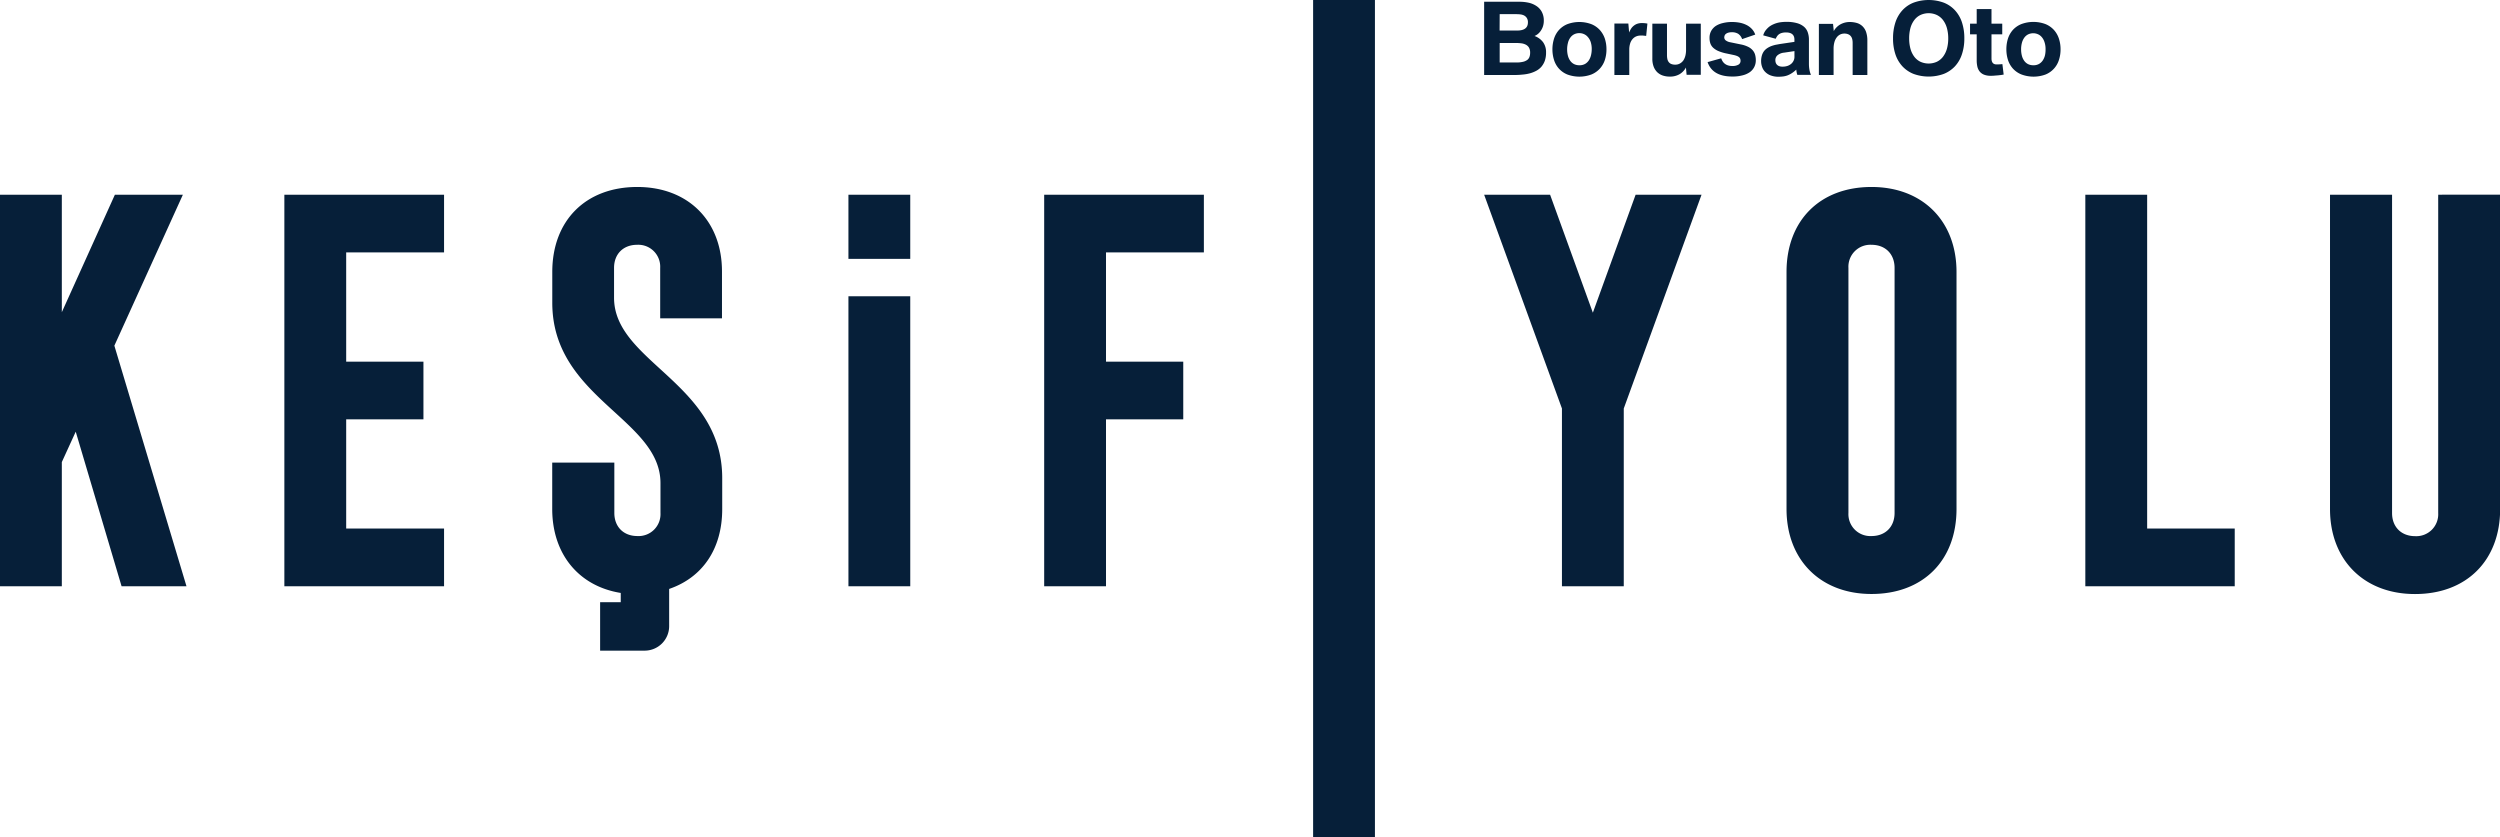
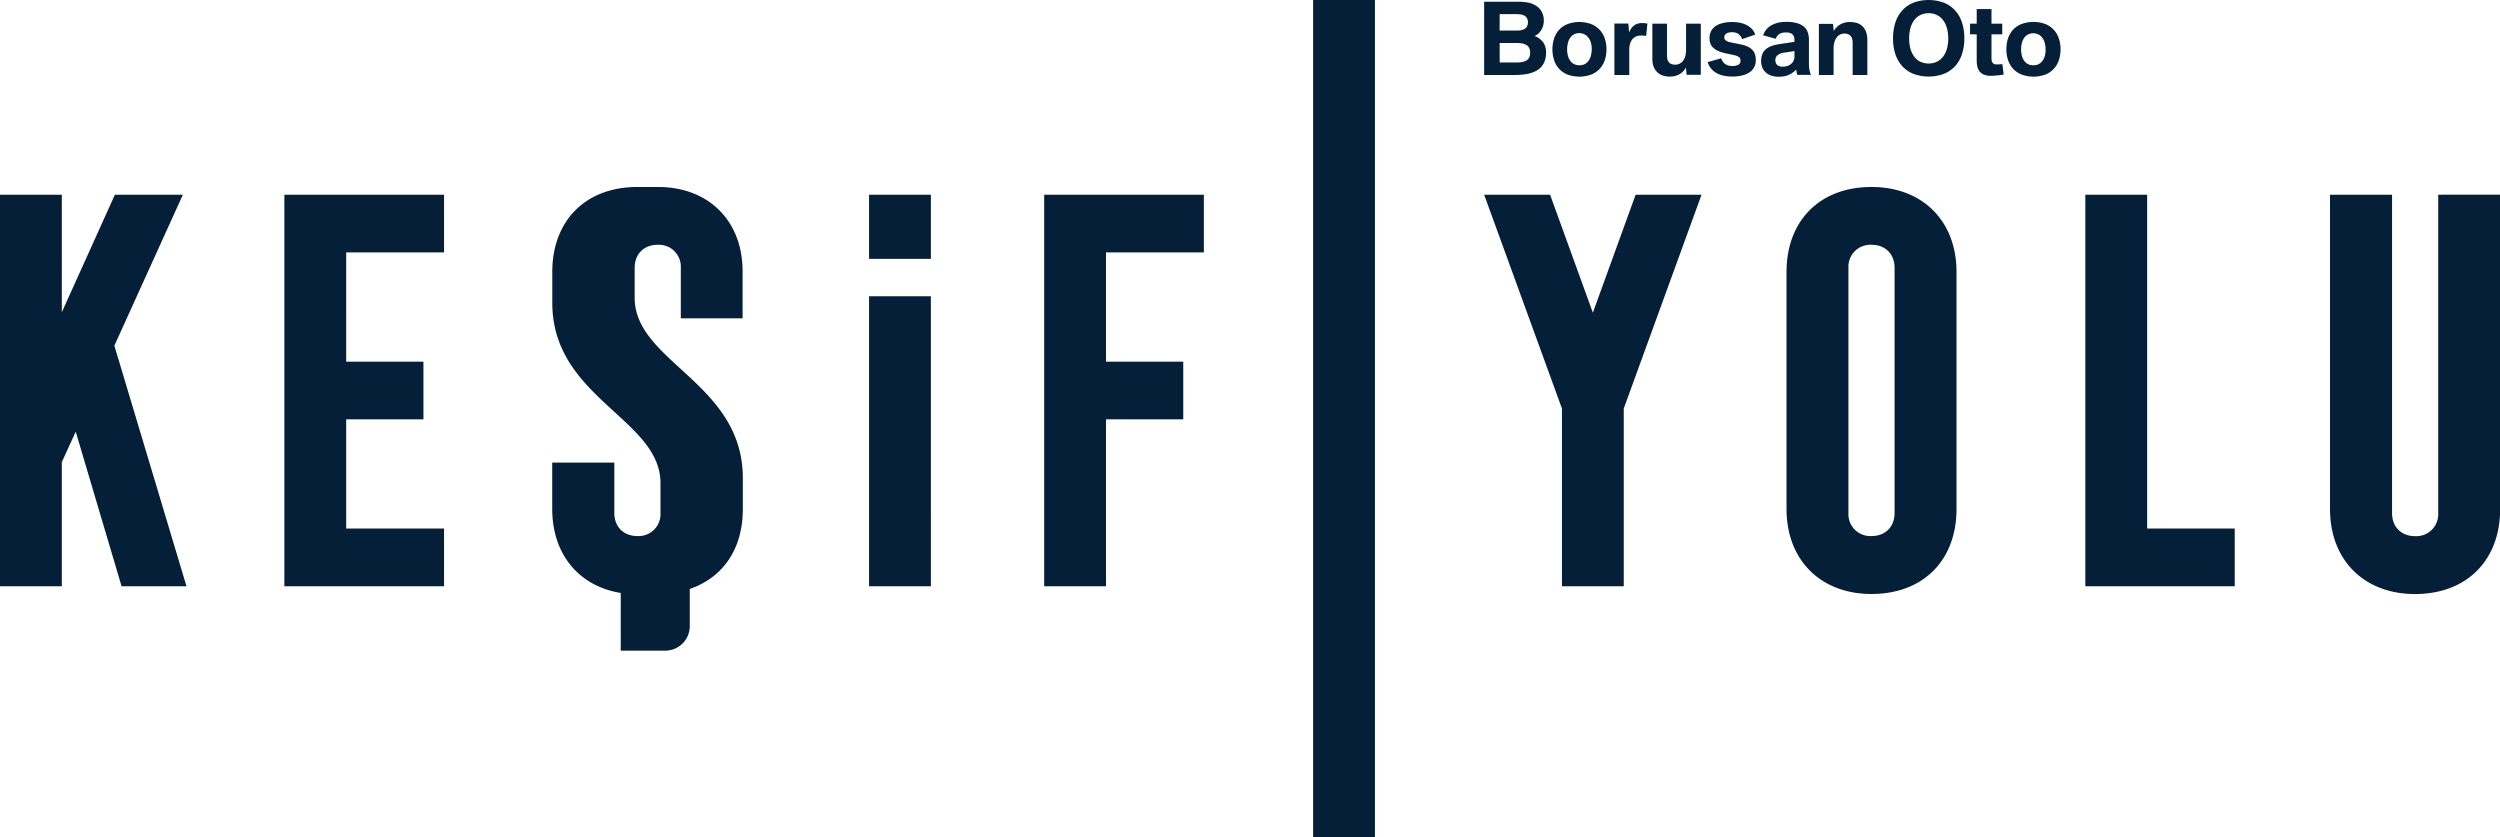
<svg xmlns="http://www.w3.org/2000/svg" viewBox="0 0 866.95 290.36">
  <g data-name="Layer 2">
-     <path d="M63.42 67.52H39.84l-18.4 40.74V67.52H0V203.3h21.44v-43.06l4.82-10.54 15.9 53.6h22.51l-25.01-83.43zM98.61 203.3h55.38v-20.01h-33.94v-37.88h26.79v-20h-26.79V87.53h33.94V67.52H98.61zM221 64.84c-17.87 0-29.48 11.62-29.48 29.48V105c0 33.05 37.52 40.2 37.52 62.53v10.36a7.6 7.6 0 0 1-8 8c-4.83 0-8-3.22-8-8v-17.47H191.5v16.08c0 15.72 9.29 26.8 23.76 29.12v3.22h-7.15v16.79h15.55a8.5 8.5 0 0 0 8.39-8.4v-13c11.44-3.93 18.4-13.75 18.4-27.69v-10.76c0-33.05-37.51-40.19-37.51-62.53V92.89c0-4.82 3.21-8 8-8a7.6 7.6 0 0 1 8 8v17.51h21.43V94.32c.08-17.69-11.71-29.48-29.37-29.48m73.22 37.9h21.44V203.3h-21.44zm0-35.22h21.44v22.26h-21.44zM362.1 203.3h21.44v-57.89h26.79v-20h-26.79V87.53h33.94V67.52H362.1zm190.27-94.86-14.83-40.92h-22.87l26.98 74.14v61.64h21.44v-61.64l26.97-74.14H567.2zM649 64.84c-17.86 0-29.47 11.62-29.47 29.48v82.18c0 17.69 11.79 29.48 29.47 29.48 17.87 0 29.48-11.61 29.48-29.48V94.32c.01-17.69-11.78-29.48-29.48-29.48m-8 28.05a7.6 7.6 0 0 1 8-8c4.83 0 8 3.22 8 8v85c0 4.82-3.21 8-8 8a7.6 7.6 0 0 1-8-8Zm103.59-25.37h-21.44V203.3h51.81v-20.01h-30.37zm100.93 0v110.41a7.6 7.6 0 0 1-8 8c-4.83 0-8-3.22-8-8V67.52H808v109c0 17.69 11.79 29.48 29.48 29.48 17.86 0 29.52-11.63 29.52-29.5v-109ZM455.36 0h21.44v290.36h-21.44zm72.76 25.85a14 14 0 0 0 2.41-.42 10.6 10.6 0 0 0 2.18-.86 6.3 6.3 0 0 0 1.79-1.4 6.8 6.8 0 0 0 1.2-2.07 8.5 8.5 0 0 0 .44-2.87 5.88 5.88 0 0 0-1-3.55 6.4 6.4 0 0 0-3-2.2 4.7 4.7 0 0 0 1.27-.78 5.1 5.1 0 0 0 1-1.18 5.7 5.7 0 0 0 .7-1.52 6.1 6.1 0 0 0 .25-1.79A6.3 6.3 0 0 0 534.6 4a5.6 5.6 0 0 0-1.93-2A8 8 0 0 0 530 .92a15 15 0 0 0-3.09-.31h-12.24V26h11c.81 0 1.62-.07 2.45-.15m-8.06-20.94h5.78a12 12 0 0 1 1.27.07 4.1 4.1 0 0 1 1.32.34 2.6 2.6 0 0 1 1 .86 2.64 2.64 0 0 1 .42 1.59q0 2.82-3.74 2.82h-6.08Zm0 10h5.71a15 15 0 0 1 1.78.11 4.6 4.6 0 0 1 1.55.46 2.8 2.8 0 0 1 1.1 1 3.44 3.44 0 0 1 .42 1.83 4.2 4.2 0 0 1-.23 1.42 2.3 2.3 0 0 1-.78 1.06 4 4 0 0 1-1.49.65 9.7 9.7 0 0 1-2.35.23h-5.71Zm87.8 2.6a5 5 0 0 0-1.58-1.24 10 10 0 0 0-2.59-.86l-3.6-.74a3.7 3.7 0 0 1-1.66-.68 1.31 1.31 0 0 1-.49-1 2 2 0 0 1 .1-.59 1.45 1.45 0 0 1 .39-.59 2.4 2.4 0 0 1 .82-.45 4.2 4.2 0 0 1 1.35-.18 4.1 4.1 0 0 1 2.15.53 3.6 3.6 0 0 1 1.38 1.85l4.55-1.56a5.4 5.4 0 0 0-1.11-1.89 6.5 6.5 0 0 0-1.77-1.37 9.2 9.2 0 0 0-2.32-.83 13.8 13.8 0 0 0-2.81-.28 12.8 12.8 0 0 0-3.22.37A7.7 7.7 0 0 0 595 9a5.1 5.1 0 0 0-1.6 1.74 4.9 4.9 0 0 0-.57 2.39 6 6 0 0 0 .27 1.87 3.75 3.75 0 0 0 .95 1.51 6.2 6.2 0 0 0 1.83 1.18 14 14 0 0 0 2.9.87l2.26.48a7.3 7.3 0 0 1 1.23.34 2.9 2.9 0 0 1 .78.43 1.46 1.46 0 0 1 .42.57 2.1 2.1 0 0 1 .12.74 1.48 1.48 0 0 1-.7 1.28 4 4 0 0 1-2.19.48 4.5 4.5 0 0 1-1.57-.24 3.4 3.4 0 0 1-1.09-.61 3.3 3.3 0 0 1-.73-.86 5.4 5.4 0 0 1-.44-.95l-4.71 1.32q1.71 5 8.6 5a13.5 13.5 0 0 0 3.55-.42 7.5 7.5 0 0 0 2.52-1.12 4.94 4.94 0 0 0 1.53-1.8 5.06 5.06 0 0 0 .52-2.31 7.2 7.2 0 0 0-.22-1.82 4 4 0 0 0-.8-1.56m104.42-7.1a8.14 8.14 0 0 0-2.93-2.05 12 12 0 0 0-8.4 0 8 8 0 0 0-2.95 2.05 8.5 8.5 0 0 0-1.69 3 12.3 12.3 0 0 0-.54 3.67 12.1 12.1 0 0 0 .54 3.66 8.3 8.3 0 0 0 1.69 3 8 8 0 0 0 3 2.08 12 12 0 0 0 8.4 0 8 8 0 0 0 4.6-5.05 11.5 11.5 0 0 0 .56-3.66 11.7 11.7 0 0 0-.56-3.67 8.4 8.4 0 0 0-1.72-3.03m-3.11 8.72a5.6 5.6 0 0 1-.74 1.77 4 4 0 0 1-1.32 1.26 3.83 3.83 0 0 1-2 .47 4.1 4.1 0 0 1-1.79-.38 3.65 3.65 0 0 1-1.32-1.11 5.2 5.2 0 0 1-.83-1.74 8.5 8.5 0 0 1-.29-2.29 8.7 8.7 0 0 1 .29-2.3 5.4 5.4 0 0 1 .83-1.76 3.7 3.7 0 0 1 1.33-1.13 4.1 4.1 0 0 1 3.36-.06 3.64 3.64 0 0 1 1.35 1 5 5 0 0 1 .95 1.74 7.5 7.5 0 0 1 .37 2.5 9 9 0 0 1-.19 2.03m-16.82 3.21c-1.16 0-1.74-.7-1.74-2.09v-8.34h3.73v-3.7h-3.73V3.15h-5.13v5.06h-2.31v3.7h2.31v9a10 10 0 0 0 .23 2.2 4.3 4.3 0 0 0 .8 1.69 3.74 3.74 0 0 0 1.5 1.09 6.2 6.2 0 0 0 2.35.39c.42 0 .84 0 1.28-.05s.86-.06 1.25-.1L694 26l.83-.14-.44-3.63a19 19 0 0 1-2.04.11m-70.98 3.03a10 10 0 0 0 1.55-1.23 7 7 0 0 0 .36 1.83H628a8.3 8.3 0 0 1-.54-1.88 12 12 0 0 1-.16-1.95v-8.38a7.6 7.6 0 0 0-.43-2.62 4.5 4.5 0 0 0-1.36-1.93A6.4 6.4 0 0 0 623.06 8a13 13 0 0 0-3.54-.42 15 15 0 0 0-2.41.19 9 9 0 0 0-2.27.72 6.8 6.8 0 0 0-1.39.84 7.6 7.6 0 0 0-1 1 5 5 0 0 0-.65 1 4.7 4.7 0 0 0-.35.93l4.33 1.18a5.6 5.6 0 0 1 .45-.84 2.9 2.9 0 0 1 .66-.7 3 3 0 0 1 1-.47 5 5 0 0 1 1.46-.18c1.95 0 2.92.84 2.92 2.5v.77l-5 .74-1.47.27a11.5 11.5 0 0 0-1.49.43 7 7 0 0 0-1.38.69 4.9 4.9 0 0 0-1.14 1 4.8 4.8 0 0 0-.78 1.51 6.9 6.9 0 0 0-.29 2.07 5.9 5.9 0 0 0 .35 2A4.5 4.5 0 0 0 612.2 25a5.2 5.2 0 0 0 1.87 1.17 7.5 7.5 0 0 0 2.69.44 14 14 0 0 0 1.61-.1 7 7 0 0 0 1.51-.37 8 8 0 0 0 1.49-.77m-3.26-2.26a3 3 0 0 1-1.16-.19 1.94 1.94 0 0 1-.75-.5 1.9 1.9 0 0 1-.42-.72 3 3 0 0 1-.12-.86 2.14 2.14 0 0 1 .79-1.71 4.14 4.14 0 0 1 2.23-.87l3.6-.54v2.06a3 3 0 0 1-.24 1.13 3.3 3.3 0 0 1-.74 1.09 4 4 0 0 1-1.3.81 5.1 5.1 0 0 1-1.89.3m17.74-6.23a8.2 8.2 0 0 1 .29-2.26 4.7 4.7 0 0 1 .79-1.64 3.4 3.4 0 0 1 1.17-1 3.3 3.3 0 0 1 1.47-.34 3.35 3.35 0 0 1 1.39.26 2.3 2.3 0 0 1 .9.7 2.6 2.6 0 0 1 .46 1 5.5 5.5 0 0 1 .14 1.24V26h5.1V14.16a9.1 9.1 0 0 0-.44-3.07 5.05 5.05 0 0 0-1.26-2 4.76 4.76 0 0 0-1.94-1.12 9 9 0 0 0-2.52-.34 7 7 0 0 0-1.56.19 7 7 0 0 0-1.51.57 6 6 0 0 0-1.36 1 5.1 5.1 0 0 0-1.05 1.4l-.26-2.52h-4.91V26h5.1Zm-95.27 6.89a8 8 0 0 0 2.91 2.05 12 12 0 0 0 8.4 0 8.14 8.14 0 0 0 2.93-2.05 8.35 8.35 0 0 0 1.72-3 11.8 11.8 0 0 0 .55-3.66 12 12 0 0 0-.55-3.67 8.6 8.6 0 0 0-1.72-3 8.14 8.14 0 0 0-2.93-2.05 12 12 0 0 0-8.4 0 8 8 0 0 0-2.91 2.05 8.3 8.3 0 0 0-1.68 3 12.3 12.3 0 0 0-.55 3.67 12.1 12.1 0 0 0 .55 3.66 8.1 8.1 0 0 0 1.68 3m3.17-9a5.4 5.4 0 0 1 .83-1.76 3.7 3.7 0 0 1 1.33-1.13 4 4 0 0 1 1.79-.39 3.9 3.9 0 0 1 1.57.33 3.64 3.64 0 0 1 1.35 1 5 5 0 0 1 1 1.74 7.8 7.8 0 0 1 .36 2.5 9 9 0 0 1-.23 2 5.6 5.6 0 0 1-.75 1.84 4 4 0 0 1-1.31 1.26 3.87 3.87 0 0 1-2 .47 4.1 4.1 0 0 1-1.79-.38 3.65 3.65 0 0 1-1.33-1.11 5.2 5.2 0 0 1-.83-1.74 8.5 8.5 0 0 1-.29-2.29 8.7 8.7 0 0 1 .3-2.3ZM574.66 25a5.15 5.15 0 0 0 1.9 1.17 7.4 7.4 0 0 0 2.44.39 6.56 6.56 0 0 0 3.44-.83 6 6 0 0 0 2.21-2.31l.23 2.53h4.92V8.21h-5.11v9.09a8.4 8.4 0 0 1-.23 2 5.6 5.6 0 0 1-.69 1.63A3.6 3.6 0 0 1 582.6 22a3.17 3.17 0 0 1-1.66.42 3.7 3.7 0 0 1-1.39-.23 2.1 2.1 0 0 1-.87-.67 2.5 2.5 0 0 1-.46-1 6.3 6.3 0 0 1-.14-1.37V8.21H573v12.11a7.7 7.7 0 0 0 .44 2.75 5.4 5.4 0 0 0 1.22 1.93M677.93 3.56a10.46 10.46 0 0 0-3.88-2.64 15.33 15.33 0 0 0-10.46 0 10.4 10.4 0 0 0-3.87 2.64 11.5 11.5 0 0 0-2.42 4.18 17.6 17.6 0 0 0-.83 5.58 17.3 17.3 0 0 0 .83 5.54 11.5 11.5 0 0 0 2.42 4.14 10.64 10.64 0 0 0 3.87 2.63 15.33 15.33 0 0 0 10.46 0 10.7 10.7 0 0 0 3.88-2.63 11.3 11.3 0 0 0 2.42-4.17 17 17 0 0 0 .84-5.54 17.3 17.3 0 0 0-.84-5.58 11.4 11.4 0 0 0-2.42-4.15m-2.77 13.32a8.5 8.5 0 0 1-1.33 2.75 6 6 0 0 1-2.13 1.77 6.92 6.92 0 0 1-5.77 0 5.84 5.84 0 0 1-2.12-1.77 8.3 8.3 0 0 1-1.31-2.75 13.6 13.6 0 0 1-.44-3.56 13.8 13.8 0 0 1 .44-3.6A8.1 8.1 0 0 1 663.81 7a5.9 5.9 0 0 1 2.12-1.78 6.82 6.82 0 0 1 5.77 0A6 6 0 0 1 673.83 7a8.3 8.3 0 0 1 1.33 2.77 13.4 13.4 0 0 1 .45 3.6 13.2 13.2 0 0 1-.45 3.51M565 17.23a7 7 0 0 1 .26-2 4.25 4.25 0 0 1 .77-1.55 3.54 3.54 0 0 1 1.24-1 3.9 3.9 0 0 1 1.67-.35h.81l1.11.12.43-4.27A9.4 9.4 0 0 0 569.4 8a4.9 4.9 0 0 0-1.48.2 3.8 3.8 0 0 0-1.2.6 4.4 4.4 0 0 0-1 1 7.6 7.6 0 0 0-.77 1.48l-.27-3.12h-4.84V26H565Z" style="fill:#061f39" data-name="Layer 1" />
+     <path d="M63.42 67.52H39.84l-18.4 40.74V67.52H0V203.3h21.44v-43.06l4.82-10.54 15.9 53.6h22.51l-25.01-83.43zM98.61 203.3h55.38v-20.01h-33.94v-37.88h26.79v-20h-26.79V87.53h33.94V67.52H98.61zM221 64.84c-17.87 0-29.48 11.62-29.48 29.48V105c0 33.05 37.52 40.2 37.52 62.53v10.36a7.6 7.6 0 0 1-8 8c-4.83 0-8-3.22-8-8v-17.47H191.5v16.08c0 15.72 9.29 26.8 23.76 29.12v3.22v16.79h15.55a8.5 8.5 0 0 0 8.39-8.4v-13c11.44-3.93 18.4-13.75 18.4-27.69v-10.76c0-33.05-37.51-40.19-37.51-62.53V92.89c0-4.82 3.21-8 8-8a7.6 7.6 0 0 1 8 8v17.51h21.43V94.32c.08-17.69-11.71-29.48-29.37-29.48m73.22 37.9h21.44V203.3h-21.44zm0-35.22h21.44v22.26h-21.44zM362.1 203.3h21.44v-57.89h26.79v-20h-26.79V87.53h33.94V67.52H362.1zm190.27-94.86-14.83-40.92h-22.87l26.98 74.14v61.64h21.44v-61.64l26.97-74.14H567.2zM649 64.84c-17.86 0-29.47 11.62-29.47 29.48v82.18c0 17.69 11.79 29.48 29.47 29.48 17.87 0 29.48-11.61 29.48-29.48V94.32c.01-17.69-11.78-29.48-29.48-29.48m-8 28.05a7.6 7.6 0 0 1 8-8c4.83 0 8 3.22 8 8v85c0 4.82-3.21 8-8 8a7.6 7.6 0 0 1-8-8Zm103.59-25.37h-21.44V203.3h51.81v-20.01h-30.37zm100.93 0v110.41a7.6 7.6 0 0 1-8 8c-4.83 0-8-3.22-8-8V67.52H808v109c0 17.69 11.79 29.48 29.48 29.48 17.86 0 29.52-11.63 29.52-29.5v-109ZM455.36 0h21.44v290.36h-21.44zm72.76 25.85a14 14 0 0 0 2.41-.42 10.6 10.6 0 0 0 2.18-.86 6.3 6.3 0 0 0 1.79-1.4 6.8 6.8 0 0 0 1.2-2.07 8.5 8.5 0 0 0 .44-2.87 5.88 5.88 0 0 0-1-3.55 6.4 6.4 0 0 0-3-2.2 4.7 4.7 0 0 0 1.27-.78 5.1 5.1 0 0 0 1-1.18 5.7 5.7 0 0 0 .7-1.52 6.1 6.1 0 0 0 .25-1.79A6.3 6.3 0 0 0 534.6 4a5.6 5.6 0 0 0-1.93-2A8 8 0 0 0 530 .92a15 15 0 0 0-3.09-.31h-12.24V26h11c.81 0 1.62-.07 2.45-.15m-8.06-20.94h5.78a12 12 0 0 1 1.27.07 4.1 4.1 0 0 1 1.32.34 2.6 2.6 0 0 1 1 .86 2.64 2.64 0 0 1 .42 1.59q0 2.82-3.74 2.82h-6.08Zm0 10h5.71a15 15 0 0 1 1.78.11 4.6 4.6 0 0 1 1.55.46 2.8 2.8 0 0 1 1.1 1 3.44 3.44 0 0 1 .42 1.83 4.2 4.2 0 0 1-.23 1.42 2.3 2.3 0 0 1-.78 1.06 4 4 0 0 1-1.49.65 9.7 9.7 0 0 1-2.35.23h-5.71Zm87.8 2.6a5 5 0 0 0-1.58-1.24 10 10 0 0 0-2.59-.86l-3.6-.74a3.7 3.7 0 0 1-1.66-.68 1.31 1.31 0 0 1-.49-1 2 2 0 0 1 .1-.59 1.45 1.45 0 0 1 .39-.59 2.4 2.4 0 0 1 .82-.45 4.2 4.2 0 0 1 1.35-.18 4.1 4.1 0 0 1 2.15.53 3.6 3.6 0 0 1 1.38 1.85l4.55-1.56a5.4 5.4 0 0 0-1.11-1.89 6.5 6.5 0 0 0-1.77-1.37 9.2 9.2 0 0 0-2.32-.83 13.8 13.8 0 0 0-2.81-.28 12.8 12.8 0 0 0-3.22.37A7.7 7.7 0 0 0 595 9a5.1 5.1 0 0 0-1.6 1.74 4.9 4.9 0 0 0-.57 2.39 6 6 0 0 0 .27 1.87 3.75 3.75 0 0 0 .95 1.51 6.2 6.2 0 0 0 1.83 1.18 14 14 0 0 0 2.9.87l2.26.48a7.3 7.3 0 0 1 1.23.34 2.9 2.9 0 0 1 .78.43 1.46 1.46 0 0 1 .42.57 2.1 2.1 0 0 1 .12.74 1.48 1.48 0 0 1-.7 1.28 4 4 0 0 1-2.19.48 4.5 4.5 0 0 1-1.57-.24 3.4 3.4 0 0 1-1.09-.61 3.3 3.3 0 0 1-.73-.86 5.4 5.4 0 0 1-.44-.95l-4.71 1.32q1.71 5 8.6 5a13.5 13.5 0 0 0 3.55-.42 7.5 7.5 0 0 0 2.52-1.12 4.94 4.94 0 0 0 1.53-1.8 5.06 5.06 0 0 0 .52-2.31 7.2 7.2 0 0 0-.22-1.82 4 4 0 0 0-.8-1.56m104.42-7.1a8.14 8.14 0 0 0-2.93-2.05 12 12 0 0 0-8.4 0 8 8 0 0 0-2.95 2.05 8.5 8.5 0 0 0-1.69 3 12.3 12.3 0 0 0-.54 3.67 12.1 12.1 0 0 0 .54 3.66 8.3 8.3 0 0 0 1.69 3 8 8 0 0 0 3 2.08 12 12 0 0 0 8.4 0 8 8 0 0 0 4.6-5.05 11.5 11.5 0 0 0 .56-3.66 11.7 11.7 0 0 0-.56-3.67 8.4 8.4 0 0 0-1.72-3.03m-3.11 8.72a5.6 5.6 0 0 1-.74 1.77 4 4 0 0 1-1.32 1.26 3.83 3.83 0 0 1-2 .47 4.1 4.1 0 0 1-1.79-.38 3.65 3.65 0 0 1-1.32-1.11 5.2 5.2 0 0 1-.83-1.74 8.5 8.5 0 0 1-.29-2.29 8.7 8.7 0 0 1 .29-2.3 5.4 5.4 0 0 1 .83-1.76 3.7 3.7 0 0 1 1.33-1.13 4.1 4.1 0 0 1 3.36-.06 3.64 3.64 0 0 1 1.35 1 5 5 0 0 1 .95 1.74 7.5 7.5 0 0 1 .37 2.5 9 9 0 0 1-.19 2.03m-16.82 3.21c-1.16 0-1.74-.7-1.74-2.09v-8.34h3.73v-3.7h-3.73V3.15h-5.13v5.06h-2.31v3.7h2.31v9a10 10 0 0 0 .23 2.2 4.3 4.3 0 0 0 .8 1.69 3.74 3.74 0 0 0 1.5 1.09 6.2 6.2 0 0 0 2.35.39c.42 0 .84 0 1.28-.05s.86-.06 1.25-.1L694 26l.83-.14-.44-3.63a19 19 0 0 1-2.04.11m-70.98 3.03a10 10 0 0 0 1.55-1.23 7 7 0 0 0 .36 1.83H628a8.3 8.3 0 0 1-.54-1.88 12 12 0 0 1-.16-1.95v-8.38a7.6 7.6 0 0 0-.43-2.62 4.5 4.5 0 0 0-1.36-1.93A6.4 6.4 0 0 0 623.06 8a13 13 0 0 0-3.54-.42 15 15 0 0 0-2.41.19 9 9 0 0 0-2.27.72 6.8 6.8 0 0 0-1.39.84 7.6 7.6 0 0 0-1 1 5 5 0 0 0-.65 1 4.7 4.7 0 0 0-.35.93l4.33 1.18a5.6 5.6 0 0 1 .45-.84 2.9 2.9 0 0 1 .66-.7 3 3 0 0 1 1-.47 5 5 0 0 1 1.46-.18c1.95 0 2.92.84 2.92 2.5v.77l-5 .74-1.47.27a11.5 11.5 0 0 0-1.49.43 7 7 0 0 0-1.38.69 4.9 4.9 0 0 0-1.14 1 4.8 4.8 0 0 0-.78 1.51 6.9 6.9 0 0 0-.29 2.07 5.9 5.9 0 0 0 .35 2A4.5 4.5 0 0 0 612.2 25a5.2 5.2 0 0 0 1.87 1.17 7.5 7.5 0 0 0 2.69.44 14 14 0 0 0 1.61-.1 7 7 0 0 0 1.51-.37 8 8 0 0 0 1.49-.77m-3.26-2.26a3 3 0 0 1-1.16-.19 1.94 1.94 0 0 1-.75-.5 1.9 1.9 0 0 1-.42-.72 3 3 0 0 1-.12-.86 2.14 2.14 0 0 1 .79-1.71 4.14 4.14 0 0 1 2.23-.87l3.6-.54v2.06a3 3 0 0 1-.24 1.13 3.3 3.3 0 0 1-.74 1.09 4 4 0 0 1-1.3.81 5.1 5.1 0 0 1-1.89.3m17.74-6.23a8.2 8.2 0 0 1 .29-2.26 4.7 4.7 0 0 1 .79-1.64 3.4 3.4 0 0 1 1.17-1 3.3 3.3 0 0 1 1.47-.34 3.35 3.35 0 0 1 1.39.26 2.3 2.3 0 0 1 .9.7 2.6 2.6 0 0 1 .46 1 5.5 5.5 0 0 1 .14 1.24V26h5.1V14.16a9.1 9.1 0 0 0-.44-3.07 5.05 5.05 0 0 0-1.26-2 4.76 4.76 0 0 0-1.94-1.12 9 9 0 0 0-2.52-.34 7 7 0 0 0-1.56.19 7 7 0 0 0-1.51.57 6 6 0 0 0-1.36 1 5.1 5.1 0 0 0-1.05 1.4l-.26-2.52h-4.91V26h5.1Zm-95.27 6.89a8 8 0 0 0 2.91 2.05 12 12 0 0 0 8.4 0 8.14 8.14 0 0 0 2.93-2.05 8.35 8.35 0 0 0 1.72-3 11.8 11.8 0 0 0 .55-3.66 12 12 0 0 0-.55-3.67 8.6 8.6 0 0 0-1.72-3 8.14 8.14 0 0 0-2.93-2.05 12 12 0 0 0-8.4 0 8 8 0 0 0-2.91 2.05 8.3 8.3 0 0 0-1.68 3 12.3 12.3 0 0 0-.55 3.67 12.1 12.1 0 0 0 .55 3.66 8.1 8.1 0 0 0 1.68 3m3.17-9a5.4 5.4 0 0 1 .83-1.76 3.7 3.7 0 0 1 1.33-1.13 4 4 0 0 1 1.79-.39 3.9 3.9 0 0 1 1.57.33 3.64 3.64 0 0 1 1.35 1 5 5 0 0 1 1 1.74 7.8 7.8 0 0 1 .36 2.5 9 9 0 0 1-.23 2 5.6 5.6 0 0 1-.75 1.84 4 4 0 0 1-1.31 1.26 3.87 3.87 0 0 1-2 .47 4.1 4.1 0 0 1-1.79-.38 3.65 3.65 0 0 1-1.33-1.11 5.2 5.2 0 0 1-.83-1.74 8.5 8.5 0 0 1-.29-2.29 8.7 8.7 0 0 1 .3-2.3ZM574.66 25a5.15 5.15 0 0 0 1.9 1.17 7.4 7.4 0 0 0 2.44.39 6.56 6.56 0 0 0 3.44-.83 6 6 0 0 0 2.21-2.31l.23 2.53h4.92V8.21h-5.11v9.09a8.4 8.4 0 0 1-.23 2 5.6 5.6 0 0 1-.69 1.63A3.6 3.6 0 0 1 582.6 22a3.17 3.17 0 0 1-1.66.42 3.7 3.7 0 0 1-1.39-.23 2.1 2.1 0 0 1-.87-.67 2.5 2.5 0 0 1-.46-1 6.3 6.3 0 0 1-.14-1.37V8.21H573v12.11a7.7 7.7 0 0 0 .44 2.75 5.4 5.4 0 0 0 1.22 1.93M677.93 3.56a10.46 10.46 0 0 0-3.88-2.64 15.33 15.33 0 0 0-10.46 0 10.4 10.4 0 0 0-3.87 2.64 11.5 11.5 0 0 0-2.42 4.18 17.6 17.6 0 0 0-.83 5.58 17.3 17.3 0 0 0 .83 5.54 11.5 11.5 0 0 0 2.42 4.14 10.64 10.64 0 0 0 3.87 2.63 15.33 15.33 0 0 0 10.46 0 10.7 10.7 0 0 0 3.88-2.63 11.3 11.3 0 0 0 2.42-4.17 17 17 0 0 0 .84-5.54 17.3 17.3 0 0 0-.84-5.58 11.4 11.4 0 0 0-2.42-4.15m-2.77 13.32a8.5 8.5 0 0 1-1.33 2.75 6 6 0 0 1-2.13 1.77 6.92 6.92 0 0 1-5.77 0 5.84 5.84 0 0 1-2.12-1.77 8.3 8.3 0 0 1-1.31-2.75 13.6 13.6 0 0 1-.44-3.56 13.8 13.8 0 0 1 .44-3.6A8.1 8.1 0 0 1 663.81 7a5.9 5.9 0 0 1 2.12-1.78 6.82 6.82 0 0 1 5.77 0A6 6 0 0 1 673.83 7a8.3 8.3 0 0 1 1.33 2.77 13.4 13.4 0 0 1 .45 3.6 13.2 13.2 0 0 1-.45 3.51M565 17.23a7 7 0 0 1 .26-2 4.25 4.25 0 0 1 .77-1.55 3.54 3.54 0 0 1 1.24-1 3.9 3.9 0 0 1 1.67-.35h.81l1.11.12.43-4.27A9.4 9.4 0 0 0 569.4 8a4.9 4.9 0 0 0-1.48.2 3.8 3.8 0 0 0-1.2.6 4.4 4.4 0 0 0-1 1 7.6 7.6 0 0 0-.77 1.48l-.27-3.12h-4.84V26H565Z" style="fill:#061f39" data-name="Layer 1" />
  </g>
</svg>